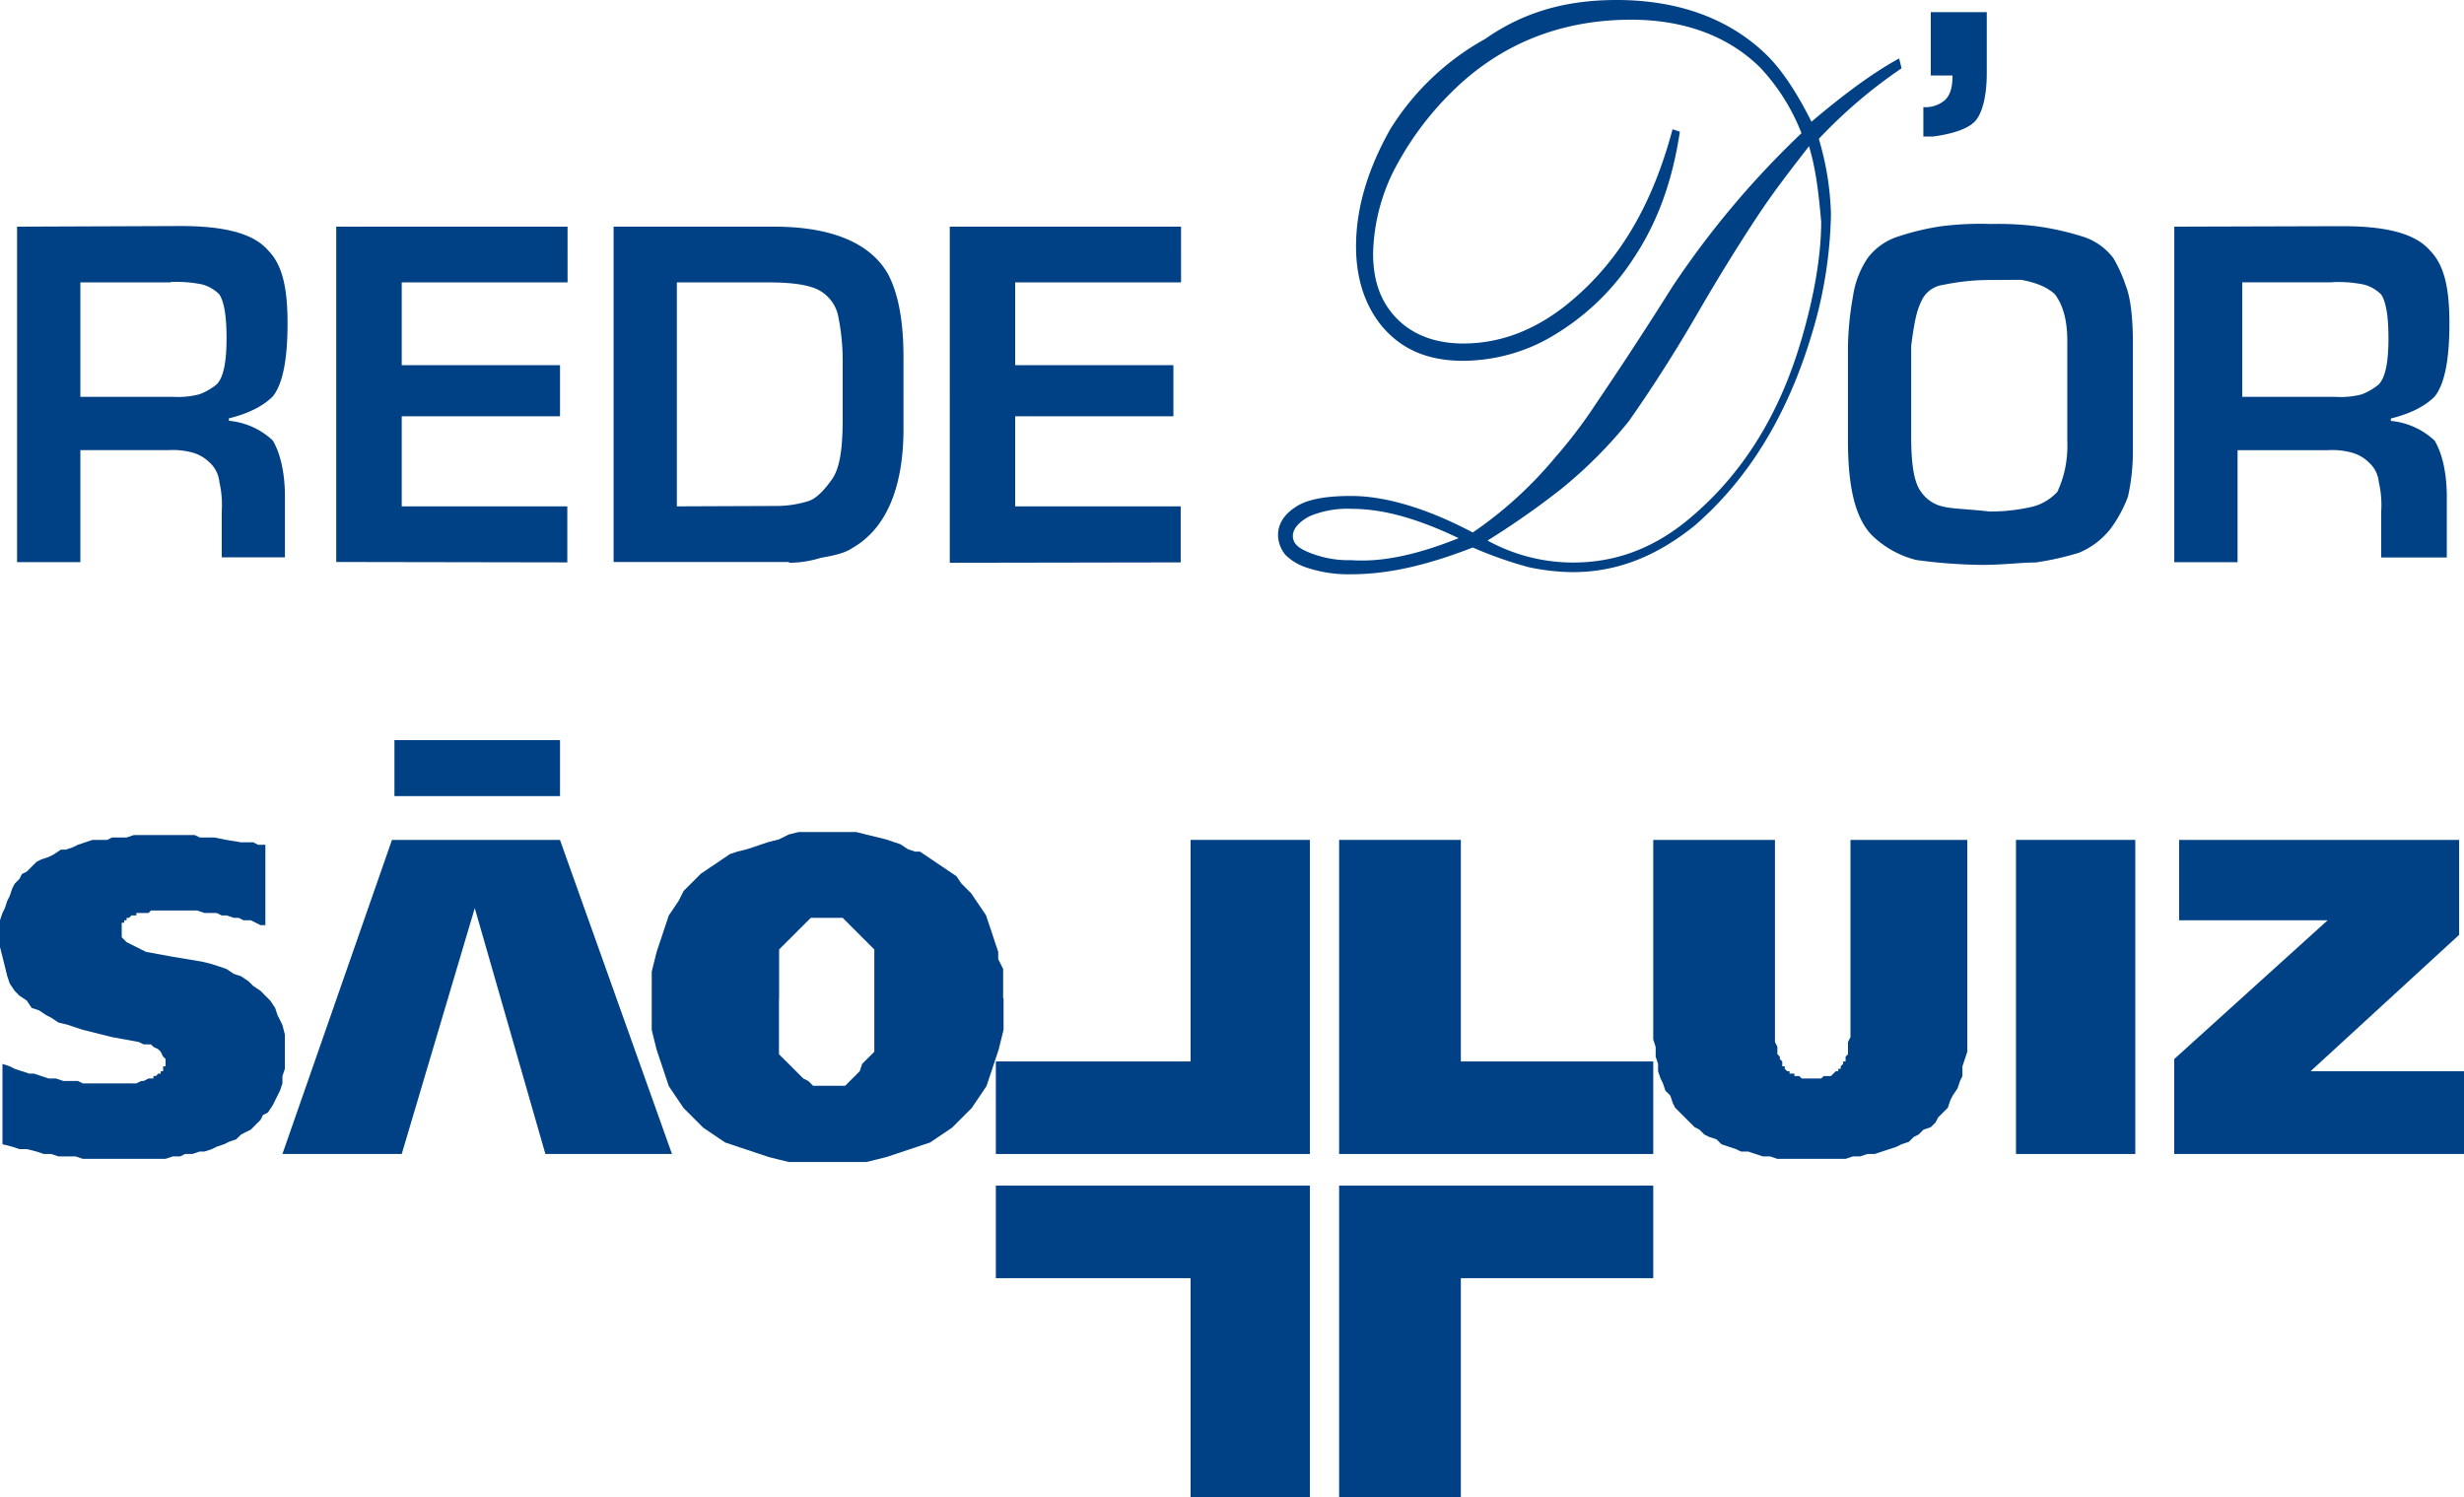
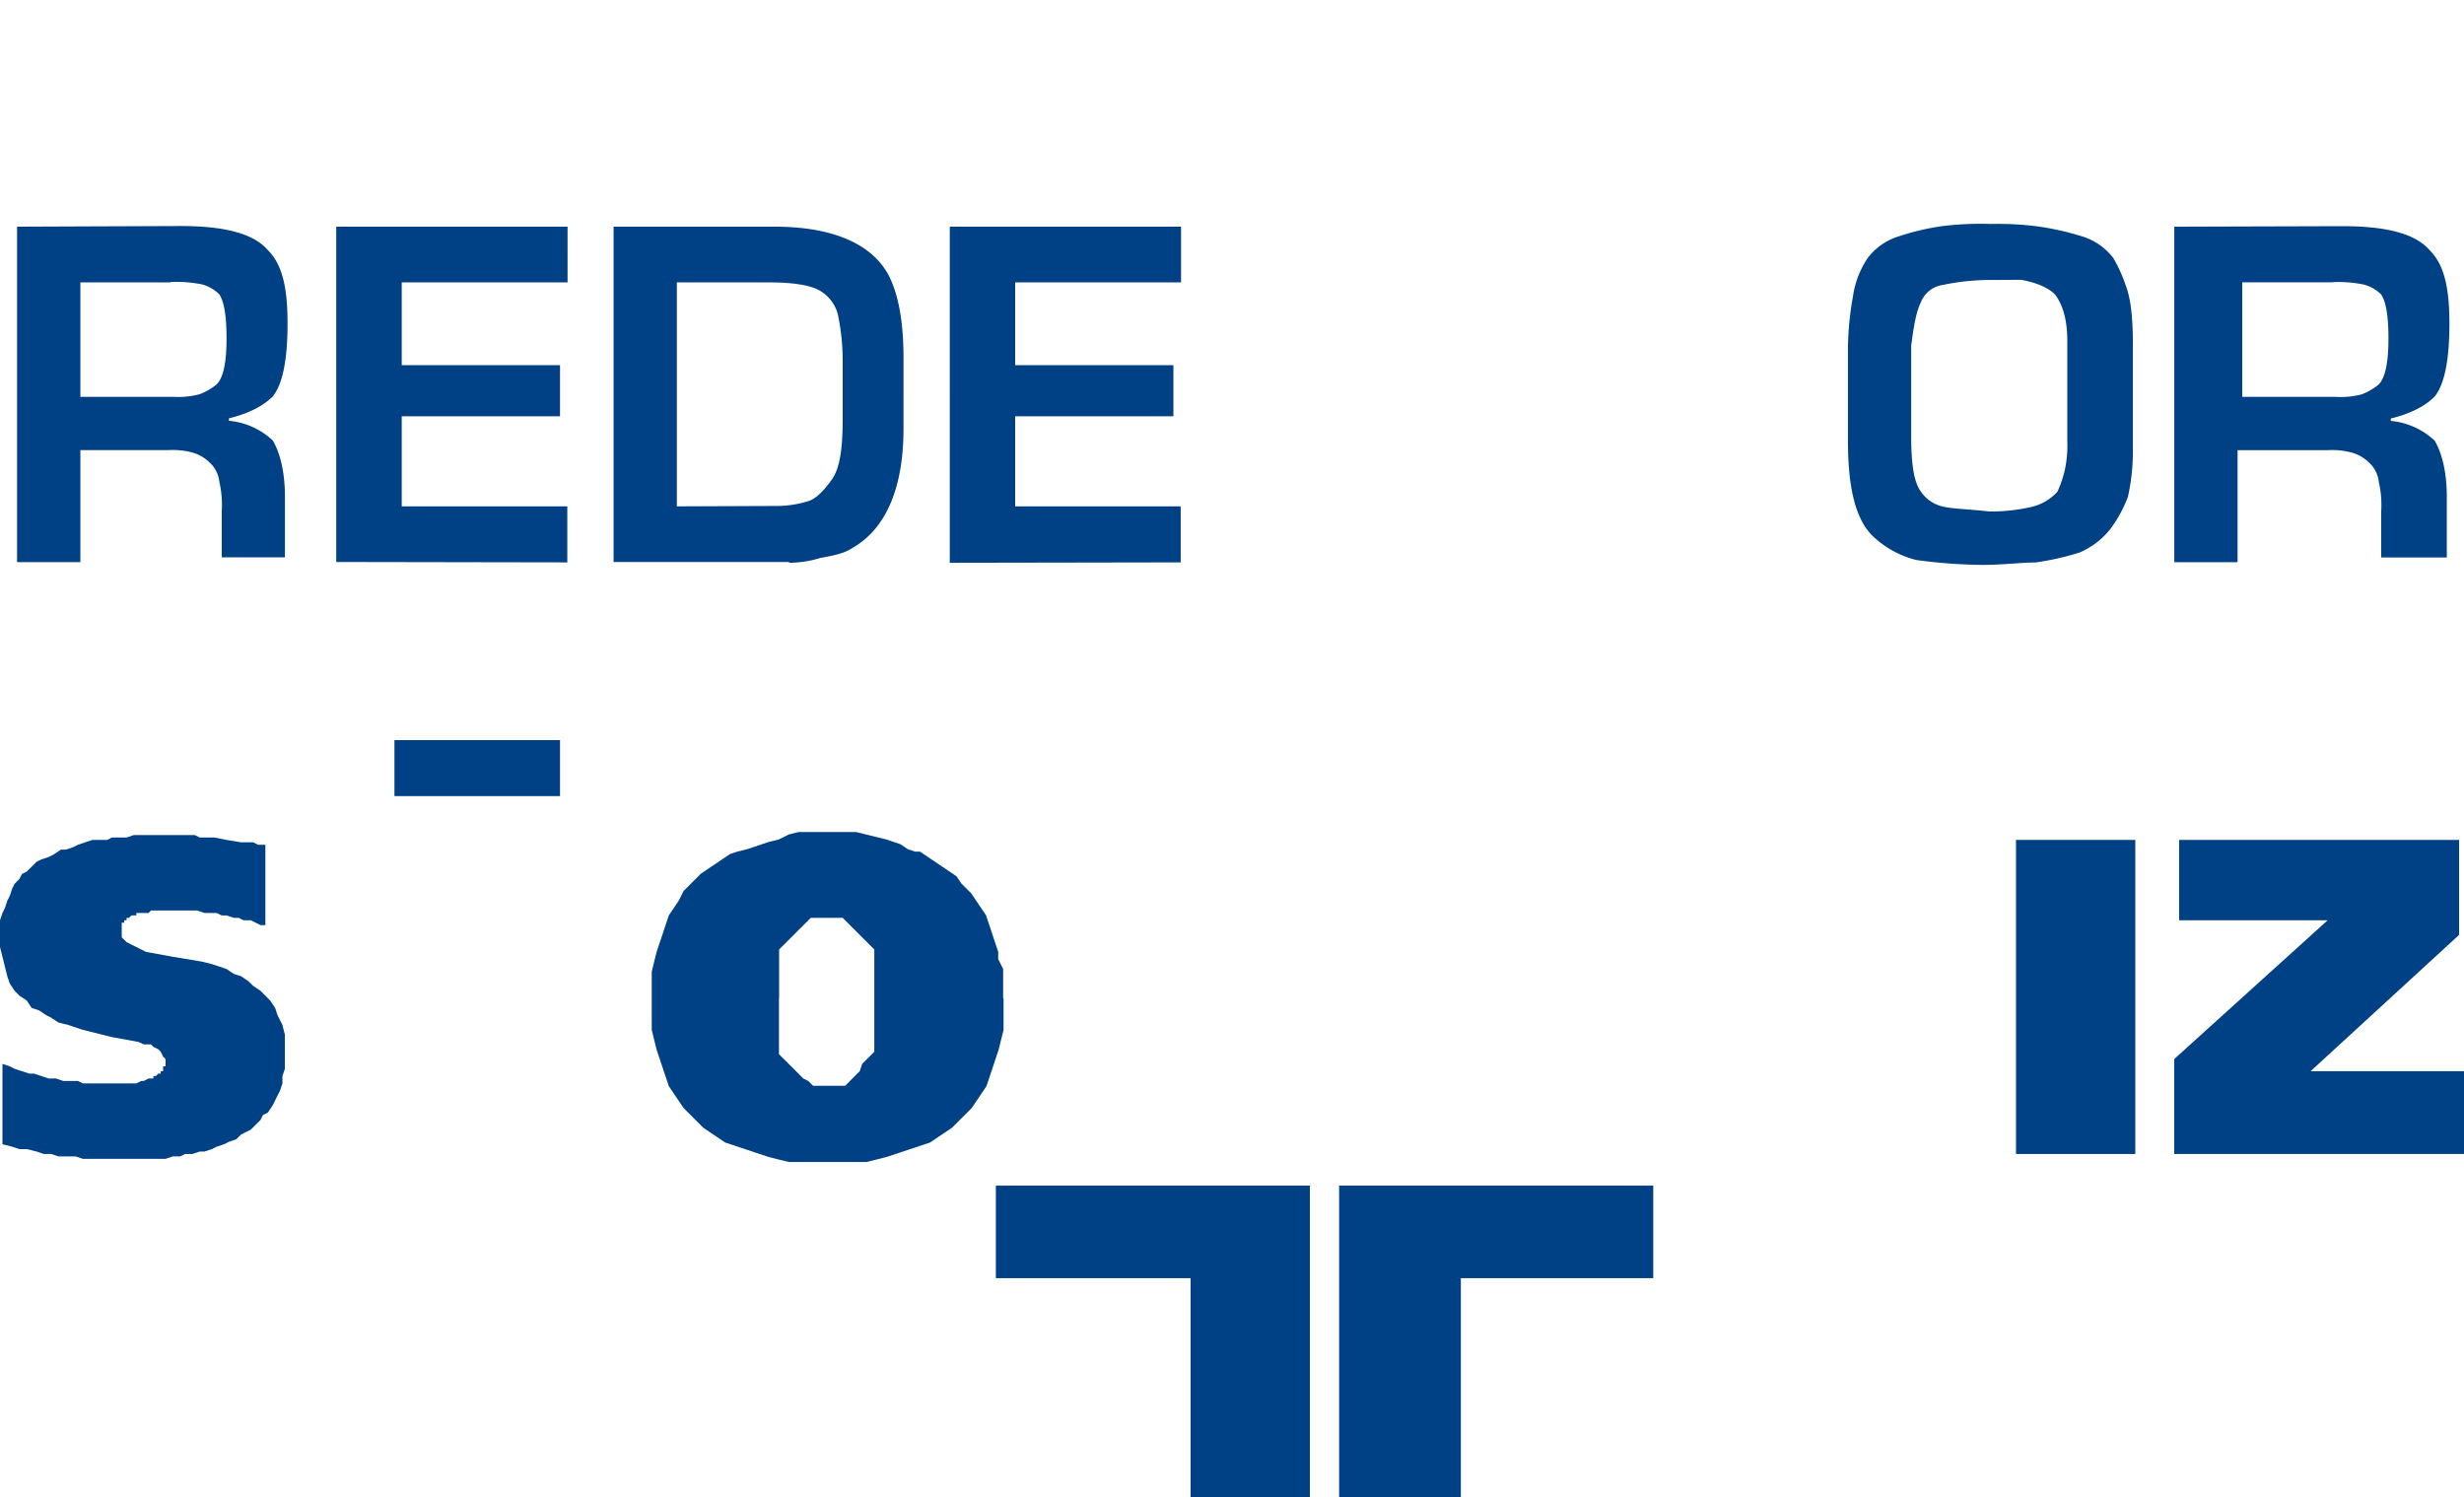
<svg xmlns="http://www.w3.org/2000/svg" id="Layer_1" data-name="Layer 1" viewBox="0 0 500 303.85">
  <defs>
    <style>.cls-1{fill:#004186;}</style>
  </defs>
  <polygon class="cls-1" points="38.05 169.46 36.56 169.46 35.57 169.46 34.09 169.46 32.61 169.46 31.62 169.46 30.14 169.46 28.66 169.46 27.17 169.46 25.69 169.96 24.21 169.96 22.73 169.96 21.74 170.45 20.26 170.45 18.77 170.45 17.29 170.94 15.81 171.44 14.82 171.93 13.34 172.43 12.35 172.43 10.87 173.42 9.88 173.91 8.4 174.4 7.41 174.9 6.42 175.89 5.43 176.88 4.45 177.37 3.95 178.36 2.97 179.35 2.47 180.34 1.98 181.82 1.48 182.81 0.99 184.29 0.5 185.28 0 186.76 0 188.24 0 190.22 0 192.19 0.5 194.17 0.99 196.14 1.48 198.12 1.98 199.6 2.97 201.08 3.95 202.07 5.43 203.06 6.42 204.54 7.91 205.04 9.39 206.02 10.38 206.52 11.86 207.51 13.83 208 15.32 208.5 16.8 208.99 22.73 210.47 28.16 211.46 29.15 211.95 30.63 211.95 31.13 212.45 32.12 212.94 32.61 213.44 33.1 214.43 33.6 214.92 33.6 215.41 33.6 215.91 33.6 216.4 33.1 216.4 33.1 216.9 33.1 217.39 32.61 217.39 32.61 217.88 32.12 217.88 31.62 218.38 31.13 218.38 31.13 218.87 30.63 218.87 30.14 218.87 29.15 219.37 28.66 219.37 27.67 219.86 26.68 219.86 25.69 219.86 24.7 219.86 23.72 219.86 22.73 219.86 21.24 219.86 19.76 219.86 18.28 219.86 16.8 219.86 15.81 219.37 14.33 219.37 12.85 219.37 11.36 218.87 9.88 218.87 8.4 218.38 6.92 217.88 5.93 217.88 4.45 217.39 2.97 216.9 1.98 216.4 0.5 215.91 0.5 232.21 2.47 232.71 3.95 233.2 5.43 233.2 7.41 233.69 8.89 234.19 10.38 234.19 11.86 234.68 13.83 234.68 15.32 234.68 16.8 235.17 18.28 235.17 20.26 235.17 21.74 235.17 23.72 235.17 25.2 235.17 26.68 235.17 28.16 235.17 29.65 235.17 31.13 235.17 32.12 235.17 33.6 235.17 35.08 234.68 36.56 234.68 37.55 234.19 39.03 234.19 40.52 233.69 41.5 233.69 42.98 233.2 43.97 232.71 45.46 232.21 46.44 231.72 47.92 231.22 48.92 230.24 49.9 229.74 50.89 229.25 51.88 228.26 52.87 227.27 53.36 226.28 54.35 225.79 55.34 224.31 55.83 223.32 56.32 222.33 56.82 221.34 57.31 219.86 57.31 218.38 57.81 216.9 57.81 215.41 57.81 213.93 57.81 211.95 57.81 209.98 57.31 208 56.32 206.02 55.83 204.54 54.84 203.06 53.85 202.07 52.87 201.08 51.39 200.09 50.4 199.11 48.92 198.12 47.43 197.63 45.95 196.64 44.47 196.14 42.98 195.65 41.01 195.16 35.08 194.17 29.65 193.18 28.66 192.69 27.67 192.19 26.68 191.7 25.69 191.2 25.2 190.71 24.7 190.22 24.7 189.72 24.7 188.73 24.7 188.24 24.7 187.75 24.7 187.25 25.2 187.25 25.2 186.76 25.69 186.76 25.69 186.26 26.19 186.26 26.68 185.77 27.17 185.77 27.67 185.77 27.67 185.28 28.16 185.28 29.15 185.28 30.14 185.28 30.63 184.78 31.62 184.78 33.6 184.78 35.08 184.78 36.07 184.78 37.55 184.78 39.03 184.78 40.02 184.78 41.5 185.28 42.49 185.28 43.97 185.28 44.96 185.77 45.95 185.77 47.43 186.26 48.42 186.26 49.41 186.76 50.89 186.76 51.88 187.25 52.87 187.75 53.85 187.75 53.85 171.44 52.37 171.44 51.39 170.94 49.9 170.94 48.92 170.94 45.95 170.45 43.48 169.96 42 169.96 40.52 169.96 39.53 169.46 38.05 169.46" />
-   <polygon class="cls-1" points="57.31 234.19 79.54 170.45 113.63 170.45 136.36 234.19 110.67 234.19 96.34 184.29 81.52 234.19 57.31 234.19" />
  <path class="cls-1" d="M203.56,202.57v-5.93l-1-2v-1.48l-.5-1.48-.49-1.48-.49-1.49-.5-1.48-.49-1.48-1-1.48-1-1.48-1-1.49-1-1-1-1-1-1.48-1.48-1-1.49-1-1.48-1-1.48-1-1.48-1h-1l-1.48-.5-1.49-1-1.48-.49-1.48-.5-2-.49-2-.49-2-.5H162.05l-2,.5-2,1-2,.5-1.48.49-1.48.5-1.48.49-2,.5-1.48.49-1.48,1-1.48,1-1.49,1-1.48,1-.49.5-1,1-1,1-1,1-1,2-1,1.48-1,1.48-.49,1.48-.5,1.48-.49,1.49-.5,1.48-.49,1.48-.5,2-.49,2V209l.49,2,.5,2,.49,1.49.5,1.48.49,1.48.5,1.48.49,1.48,1,1.49,1,1.48,1,1.48,1,1,1,1,1,1,1,1,1.48,1,1.48,1,1.48,1,1.48.49,1.49.5,1.48.49,1.48.5,1.48.49,1.48.49,2,.5,2,.49h15.81l2-.49,2-.5,1.48-.49,1.48-.49,1.49-.5,1.48-.49,1.48-.5,1.48-.49,1.48-1,1.49-1,1.48-1,1-1,1-1,1-1,1-1,1-1.48,1-1.48,1-1.49.49-1.48.5-1.48.49-1.48.49-1.48.5-1.49.49-2,.5-2v-6.42Zm-45.46,0v-9.88l.49-.5.5-.49.49-.5.5-.49.49-.49.5-.5.49-.49.49-.5.5-.49.49-.49.5-.5.49-.49.5-.5H171l.49.5.5.49.49.5.49.49.5.49.49.5.5.49.49.5.49.49.5.49.49.5.5.49.49.5v20.75l-.49.49-.5.5-.49.49-.5.49-.49.5-.49,1.48-.5.49-.49.5-.5.49-.49.5-.49.49-.5.49H165l-.49-.49-.5-.49-1-.5-.49-.49-.5-.5-.49-.49-.49-.49-.5-.5-.49-.49-.5-.5-.49-.49-.5-.49-.49-.5V202.57Z" />
-   <polygon class="cls-1" points="271.74 234.19 335.48 234.19 335.48 215.41 296.44 215.41 296.44 170.45 271.74 170.45 271.74 234.19" />
-   <polygon class="cls-1" points="360.18 170.45 335.48 170.45 335.48 209.48 335.48 210.97 335.97 212.45 335.97 214.43 336.46 215.91 336.46 217.39 336.96 218.87 337.45 219.86 337.95 221.34 338.94 222.33 339.43 223.81 339.92 224.8 340.91 225.79 341.9 226.78 342.89 227.76 343.88 228.75 344.86 229.25 345.85 230.24 346.84 230.73 348.32 231.22 349.31 232.21 350.79 232.71 352.27 233.2 353.26 233.69 354.74 233.69 356.23 234.19 357.71 234.68 359.19 234.68 360.67 235.18 362.65 235.18 364.13 235.18 365.62 235.18 367.59 235.18 369.07 235.18 371.05 235.18 372.53 235.18 374.51 235.18 375.99 234.68 377.47 234.68 378.95 234.19 380.44 234.19 381.92 233.69 383.4 233.2 384.88 232.71 385.87 232.21 387.35 231.72 388.34 230.73 389.33 230.24 390.32 229.25 391.8 228.75 392.79 227.76 393.28 226.78 394.27 225.79 395.26 224.8 395.75 223.32 396.25 222.33 397.24 220.85 397.73 219.37 398.22 218.38 398.22 216.4 398.72 214.92 399.21 213.44 399.21 211.46 399.21 209.98 399.21 208 399.21 170.45 375.5 170.45 375.5 208.5 375.5 209.48 375.5 210.47 375 211.46 375 212.94 375 213.44 375 213.93 374.51 214.43 374.51 214.92 374.51 215.41 374.01 215.41 374.01 215.91 373.52 216.4 373.52 216.9 373.02 216.9 373.02 217.39 372.53 217.39 372.04 217.88 371.54 218.38 371.05 218.38 370.56 218.38 370.06 218.38 369.57 218.87 369.07 218.87 368.58 218.87 368.08 218.87 367.59 218.87 367.1 218.87 366.6 218.87 366.11 218.87 365.62 218.87 365.12 218.38 364.63 218.38 364.13 218.38 364.13 217.88 363.64 217.88 363.14 217.88 363.14 217.39 362.65 217.39 362.16 216.9 362.16 216.4 361.66 216.4 361.66 215.91 361.66 215.41 361.17 214.92 361.17 214.43 360.67 213.93 360.67 213.44 360.67 212.94 360.67 212.45 360.18 211.46 360.18 210.47 360.18 209.48 360.18 208.5 360.18 170.45" />
  <rect class="cls-1" x="409.09" y="170.45" width="24.21" height="63.74" />
  <polygon class="cls-1" points="442.19 170.45 442.19 186.76 472.33 186.76 441.2 214.92 441.2 234.19 500 234.19 500 217.39 468.87 217.39 499.01 189.72 499.01 170.45 442.19 170.45" />
  <rect class="cls-1" x="80.04" y="150.2" width="33.6" height="11.36" />
  <polygon class="cls-1" points="271.74 240.61 271.74 303.85 296.44 303.85 296.44 259.39 335.48 259.39 335.48 240.61 271.74 240.61" />
-   <polygon class="cls-1" points="265.81 234.19 202.08 234.19 202.08 215.41 241.6 215.41 241.6 170.45 265.81 170.45 265.81 234.19" />
  <polygon class="cls-1" points="202.08 240.61 202.08 259.39 241.6 259.39 241.6 303.85 265.81 303.85 265.81 240.61 202.08 240.61" />
-   <path class="cls-1" d="M391.3,2.47h11.86V14.82c0,4.94-1,8.4-2.47,9.88s-4.45,2.47-8.4,3h-2V21.74a6.07,6.07,0,0,0,4.44-1.48c1-1,1.48-2.47,1.48-4.94H391.8V2.47ZM369.07,28.16a58.16,58.16,0,0,1,2.47,15.32,88.75,88.75,0,0,1-4,24.7q-7.41,24.45-23.72,38.54c-7.41,5.93-15.31,9.39-24.7,9.39a44.55,44.55,0,0,1-8.89-1,81.09,81.09,0,0,1-11.37-4c-8.89,3.45-16.8,5.43-24.7,5.43a26.71,26.71,0,0,1-9.39-1.48,10.83,10.83,0,0,1-3.95-2.47,6.55,6.55,0,0,1-1.48-4c0-2.48,1.48-4.45,3.95-5.94s6.42-2,10.87-2c6.92,0,15.32,2.47,24.7,7.41a81.26,81.26,0,0,0,16.8-15.32,97.57,97.57,0,0,0,7.91-10.37c2-3,7.41-10.87,15.81-24.21a182.14,182.14,0,0,1,26.18-31.13,41.33,41.33,0,0,0-8.4-13.34C350.79,7.41,341.9,4,331,4c-14.33,0-26.68,4.94-36.56,14.82a62.48,62.48,0,0,0-11.86,16.31,39.48,39.48,0,0,0-3.95,16.3c0,5.44,1.48,9.88,4.94,13.34,3,3,7.41,4.94,13.34,4.94q11.85,0,22.23-8.89c9.88-8.4,16.3-19.76,20.26-34.59l1.48.5c-1.48,9.88-4.45,18.28-9.39,25.69a49.56,49.56,0,0,1-18.28,16.8,36.09,36.09,0,0,1-16.3,4c-7.41,0-12.85-2.47-16.8-7.41-3.46-4.45-4.94-9.88-4.94-15.81,0-7.91,2.47-15.81,6.91-23.72A52.65,52.65,0,0,1,301.38,7.9C309.78,2,318.67,0,328.06,0c12.85,0,23.22,4,30.64,11.36q4.44,4.46,8.89,13.34c6.42-5.43,12.35-9.88,17.79-12.84l.49,2a100.45,100.45,0,0,0-16.8,14.33m-67.19,81.52a36,36,0,0,0,17.29,4.45c8.89,0,16.8-3,24.21-9.39,10.38-8.89,17.79-20.75,22.23-36.07,2.47-8.4,3.95-16.79,3.95-23.71-.49-5.44-1-10.38-2.47-15.32-3.45,4.45-6.91,8.89-9.88,13.34s-7.41,11.37-12.84,20.75S334,80.53,330.53,85.47A91.78,91.78,0,0,1,316.7,99.31a163.75,163.75,0,0,1-14.82,10.37m-5.93-.49c-8.4-4-15.32-5.93-21.74-5.93a19.67,19.67,0,0,0-8.4,1.48c-2,1-3.46,2.47-3.46,4s1,2.47,3.46,3.45a21.25,21.25,0,0,0,8.4,1.49c6.92.49,14.33-1.49,21.74-4.45" />
  <path class="cls-1" d="M34.59,57.31H16.31V80.53H35.08A17.1,17.1,0,0,0,40.52,80a12.46,12.46,0,0,0,3.45-2c1.49-1.48,2-4.94,2-9.39s-.49-7.41-1.48-8.89a8,8,0,0,0-3.46-2,26.3,26.3,0,0,0-6.42-.49m2-11.36c8.9,0,14.82,1.48,17.79,4.94,3,3,3.95,7.9,3.95,14.82q0,11.12-3,14.82-3,3-8.9,4.45v.49a15,15,0,0,1,8.9,4c1.48,2.47,2.47,6.43,2.47,11.37v12.35H45v-9.39a20.52,20.52,0,0,0-.49-5.93,6.1,6.1,0,0,0-2-3.95,8,8,0,0,0-3.46-2,15.33,15.33,0,0,0-4.94-.49H16.31v22.73H3.46V46Zm31.62,68.18V46h46.94V57.31H81.52v16.8h32.12V84.48H81.52v18.28h33.6v11.37Zm89.43-11.37a21.69,21.69,0,0,0,6.42-1c1.49-.49,3-2,4.45-4,2-2.47,2.47-6.91,2.47-12.84V73.12a45.1,45.1,0,0,0-1-9.39,7.84,7.84,0,0,0-4-4.94c-2-1-5.43-1.48-9.88-1.48H137.35v45.45Zm2.47,11.37H124.51V46h32.61c11.85,0,19.76,3.46,23.22,9.88,2,4,3,9.38,3,16.79V87c0,11.86-3.46,20.26-10.37,24.21-1.49,1-3.46,1.49-6.43,2a22,22,0,0,1-6.42,1m32.61,0V46h46.93V57.31H206v16.8h32.11V84.48H206v18.28h33.59v11.37Z" />
  <path class="cls-1" d="M404.15,56.82a46.43,46.43,0,0,0-9.88,1,5.61,5.61,0,0,0-4.45,3.45c-1,2-1.48,4.94-2,8.9V88.44c0,5.43.49,9.38,2,11.36a7.24,7.24,0,0,0,4.45,3c2,.49,4.94.49,9.39,1a37,37,0,0,0,8.89-1,10.3,10.3,0,0,0,4.94-3A22.33,22.33,0,0,0,419,95.35a23.71,23.71,0,0,0,.5-5.92V69.17c0-4.45-1-7.41-2.47-9.39-1.48-1.48-3.95-2.47-6.92-3Zm-.49-11.36a63.45,63.45,0,0,1,9.88.49,56.74,56.74,0,0,1,8.89,2,12.49,12.49,0,0,1,6.42,4.44,29.3,29.3,0,0,1,2.47,5.44q1.49,3.7,1.49,11.85V91.4a42,42,0,0,1-1,9.39,26.63,26.63,0,0,1-3.46,6.42,15.92,15.92,0,0,1-6.42,4.94,57,57,0,0,1-8.89,2c-3,0-6.43.49-10.88.49a105.9,105.9,0,0,1-13.33-1,19.79,19.79,0,0,1-8.9-4.94c-3.46-3.46-4.94-9.89-4.94-19.27V70.65a62,62,0,0,1,1-10.37,18.72,18.72,0,0,1,3-7.91,12.49,12.49,0,0,1,6.42-4.44,50.86,50.86,0,0,1,8.4-2,63.45,63.45,0,0,1,9.88-.49m69.66,11.85H455V80.53h18.78a17,17,0,0,0,5.43-.49,12.26,12.26,0,0,0,3.46-2c1.48-1.48,2-4.94,2-9.39s-.49-7.41-1.48-8.89a7.87,7.87,0,0,0-3.46-2,25.75,25.75,0,0,0-6.42-.5m2-11.36c8.89,0,14.82,1.48,17.78,4.94,3,3,3.95,7.9,3.95,14.82q0,11.12-3,14.82-3,3-8.89,4.45v.49a15,15,0,0,1,8.89,4c1.48,2.47,2.47,6.42,2.47,11.36v12.35H483.2v-9.39a20.56,20.56,0,0,0-.49-5.93,6.1,6.1,0,0,0-2-3.95,7.87,7.87,0,0,0-3.46-2,15,15,0,0,0-4.94-.5H454.05v22.73H441.21V46Z" />
</svg>